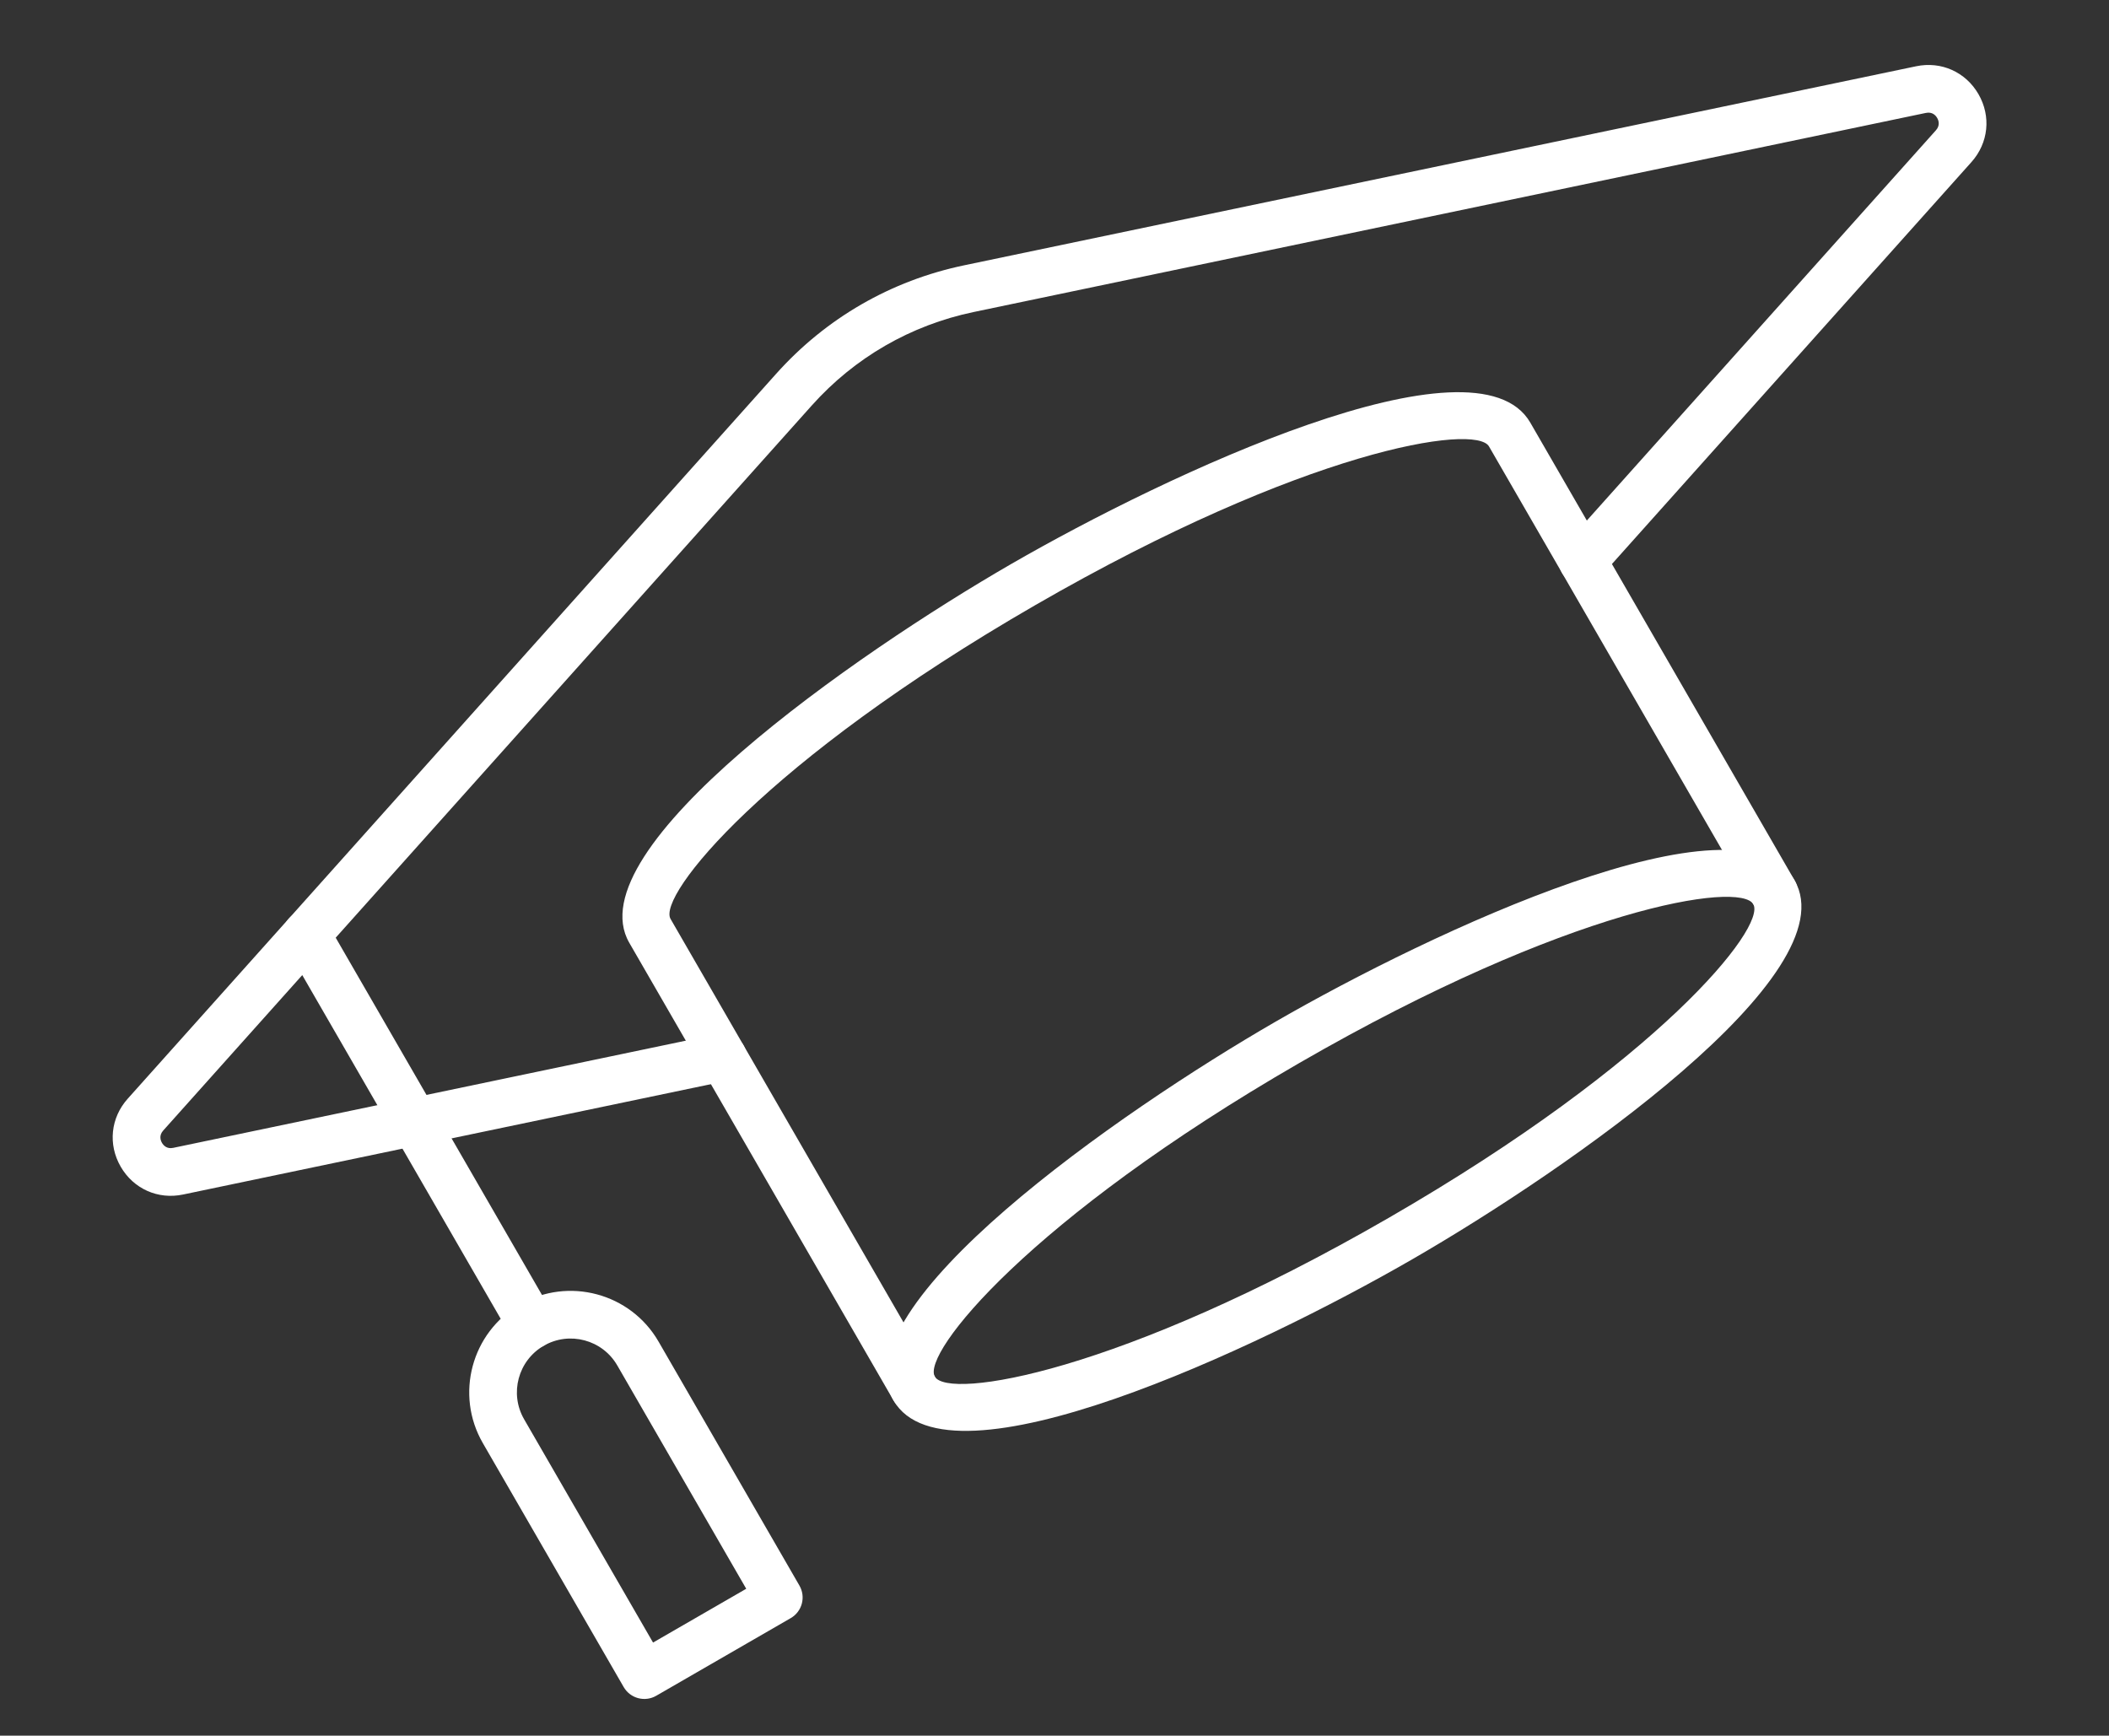
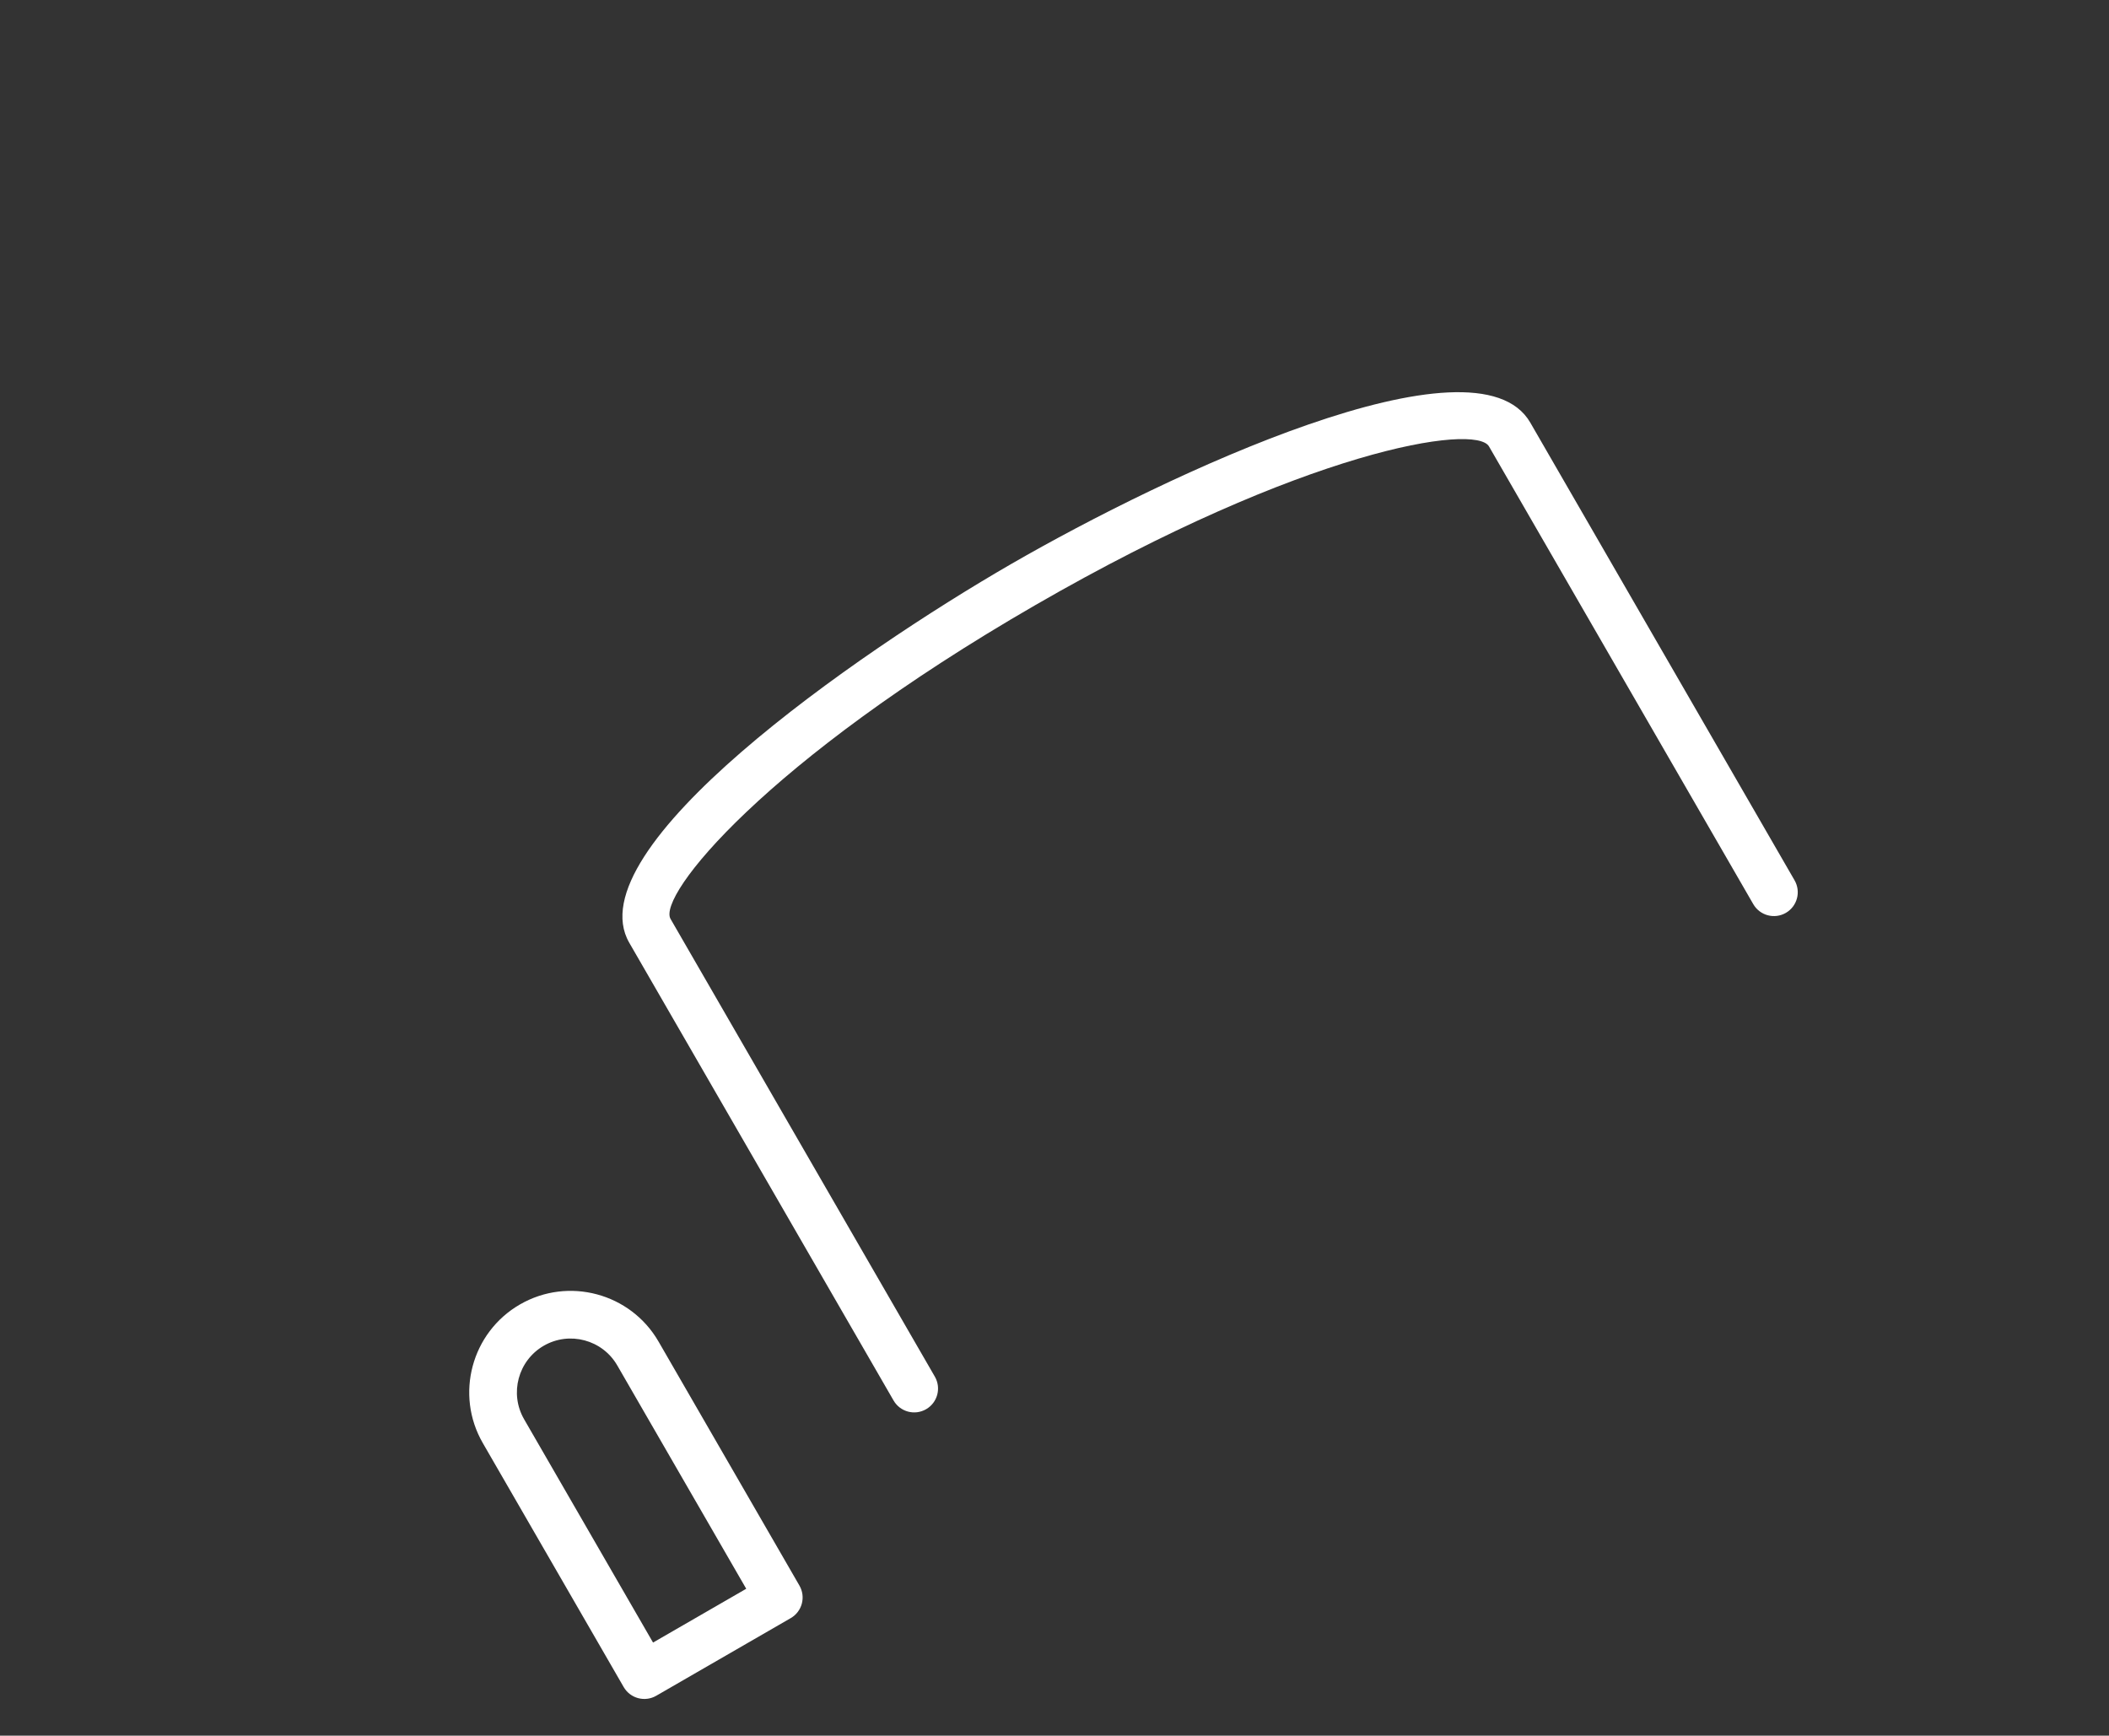
<svg xmlns="http://www.w3.org/2000/svg" xml:space="preserve" viewBox="29.696 60.416 182.272 150.016" version="1.1" style="max-height: 500px" width="182.272" height="150.016">
  <rect x="29.696" y="60.416" width="182.272" height="150.016" fill="#333333" stroke="none" />
  <defs>
</defs>
  <g transform="translate(254.593 161.921) rotate(150) scale(2.06 2.06) matrix(1 0 0 -1 0 90)" style="stroke: none; stroke-width: 0; stroke-dasharray: none; stroke-linecap: butt; stroke-linejoin: miter; stroke-miterlimit: 10; fill: none; fill-rule: nonzero; opacity: 1;">
-     <path stroke-linecap="round" transform="matrix(1 0 0 1 0 0)" style="stroke: none; stroke-width: 1; stroke-dasharray: none; stroke-linecap: butt; stroke-linejoin: miter; stroke-miterlimit: 10; fill: rgb(255,255,255); fill-rule: nonzero; opacity: 1;" d="M 78.384 53.046 c -0.553 0 -1 -0.447 -1 -1 V 33.13 c 0 -0.552 0.447 -1 1 -1 s 1 0.448 1 1 v 18.916 C 79.384 52.599 78.937 53.046 78.384 53.046 z" />
    <path stroke-linecap="round" transform="matrix(1 0 0 1 0 0)" style="stroke: none; stroke-width: 1; stroke-dasharray: none; stroke-linecap: butt; stroke-linejoin: miter; stroke-miterlimit: 10; fill: rgb(255,255,255); fill-rule: nonzero; opacity: 1;" d="M 65.824 63.373 c -0.553 0 -1 -0.447 -1 -1 V 40.197 c 0 -1.122 -6.745 -3.751 -19.824 -3.751 c -13.08 0 -19.825 2.629 -19.825 3.751 v 22.176 c 0 0.553 -0.448 1 -1 1 s -1 -0.447 -1 -1 V 40.197 c 0 -4.549 14.276 -5.751 21.825 -5.751 s 21.824 1.202 21.824 5.751 v 22.176 C 66.824 62.926 66.377 63.373 65.824 63.373 z" />
-     <path stroke-linecap="round" transform="matrix(1 0 0 1 0 0)" style="stroke: none; stroke-width: 1; stroke-dasharray: none; stroke-linecap: butt; stroke-linejoin: miter; stroke-miterlimit: 10; fill: rgb(255,255,255); fill-rule: nonzero; opacity: 1;" d="M 45 68.124 c -7.549 0 -21.825 -1.202 -21.825 -5.751 S 37.451 56.622 45 56.622 s 21.824 1.202 21.824 5.751 S 52.549 68.124 45 68.124 z M 45 58.622 c -13.08 0 -19.825 2.629 -19.825 3.751 S 31.92 66.124 45 66.124 c 13.079 0 19.824 -2.629 19.824 -3.751 S 58.079 58.622 45 58.622 z" />
-     <path stroke-linecap="round" transform="matrix(1 0 0 1 0 0)" style="stroke: none; stroke-width: 1; stroke-dasharray: none; stroke-linecap: butt; stroke-linejoin: miter; stroke-miterlimit: 10; fill: rgb(255,255,255); fill-rule: nonzero; opacity: 1;" d="M 81.641 68.124 h -6.514 c -0.553 0 -1 -0.447 -1 -1 V 55.303 c 0 -2.348 1.909 -4.257 4.257 -4.257 s 4.257 1.909 4.257 4.257 v 11.821 C 82.641 67.677 82.193 68.124 81.641 68.124 z M 76.127 66.124 h 4.514 V 55.303 c 0 -1.244 -1.013 -2.257 -2.257 -2.257 s -2.257 1.013 -2.257 2.257 V 66.124 z" />
-     <path stroke-linecap="round" transform="matrix(1 0 0 1 0 0)" style="stroke: none; stroke-width: 1; stroke-dasharray: none; stroke-linecap: butt; stroke-linejoin: miter; stroke-miterlimit: 10; fill: rgb(255,255,255); fill-rule: nonzero; opacity: 1;" d="M 65.824 47.323 c -0.421 0 -0.812 -0.267 -0.95 -0.688 c -0.172 -0.525 0.113 -1.09 0.638 -1.263 l 22.183 -7.289 C 87.96 37.998 88 37.783 88 37.664 s -0.04 -0.334 -0.305 -0.421 L 48.925 24.504 c -2.567 -0.844 -5.283 -0.844 -7.85 0 L 2.305 37.243 C 2.04 37.33 2 37.544 2 37.664 s 0.04 0.334 0.305 0.421 l 22.183 7.289 c 0.525 0.172 0.811 0.737 0.638 1.263 c -0.172 0.524 -0.737 0.81 -1.262 0.638 L 1.681 39.985 C 0.66 39.649 0 38.738 0 37.664 s 0.66 -1.986 1.681 -2.321 l 38.77 -12.739 c 2.976 -0.977 6.123 -0.977 9.099 0 l 38.77 12.739 C 89.34 35.678 90 36.589 90 37.664 s -0.66 1.986 -1.682 2.321 l -22.182 7.289 C 66.033 47.308 65.928 47.323 65.824 47.323 z" />
+     <path stroke-linecap="round" transform="matrix(1 0 0 1 0 0)" style="stroke: none; stroke-width: 1; stroke-dasharray: none; stroke-linecap: butt; stroke-linejoin: miter; stroke-miterlimit: 10; fill: rgb(255,255,255); fill-rule: nonzero; opacity: 1;" d="M 81.641 68.124 h -6.514 c -0.553 0 -1 -0.447 -1 -1 V 55.303 c 0 -2.348 1.909 -4.257 4.257 -4.257 s 4.257 1.909 4.257 4.257 v 11.821 C 82.641 67.677 82.193 68.124 81.641 68.124 z M 76.127 66.124 h 4.514 V 55.303 c 0 -1.244 -1.013 -2.257 -2.257 -2.257 s -2.257 1.013 -2.257 2.257 z" />
  </g>
</svg>